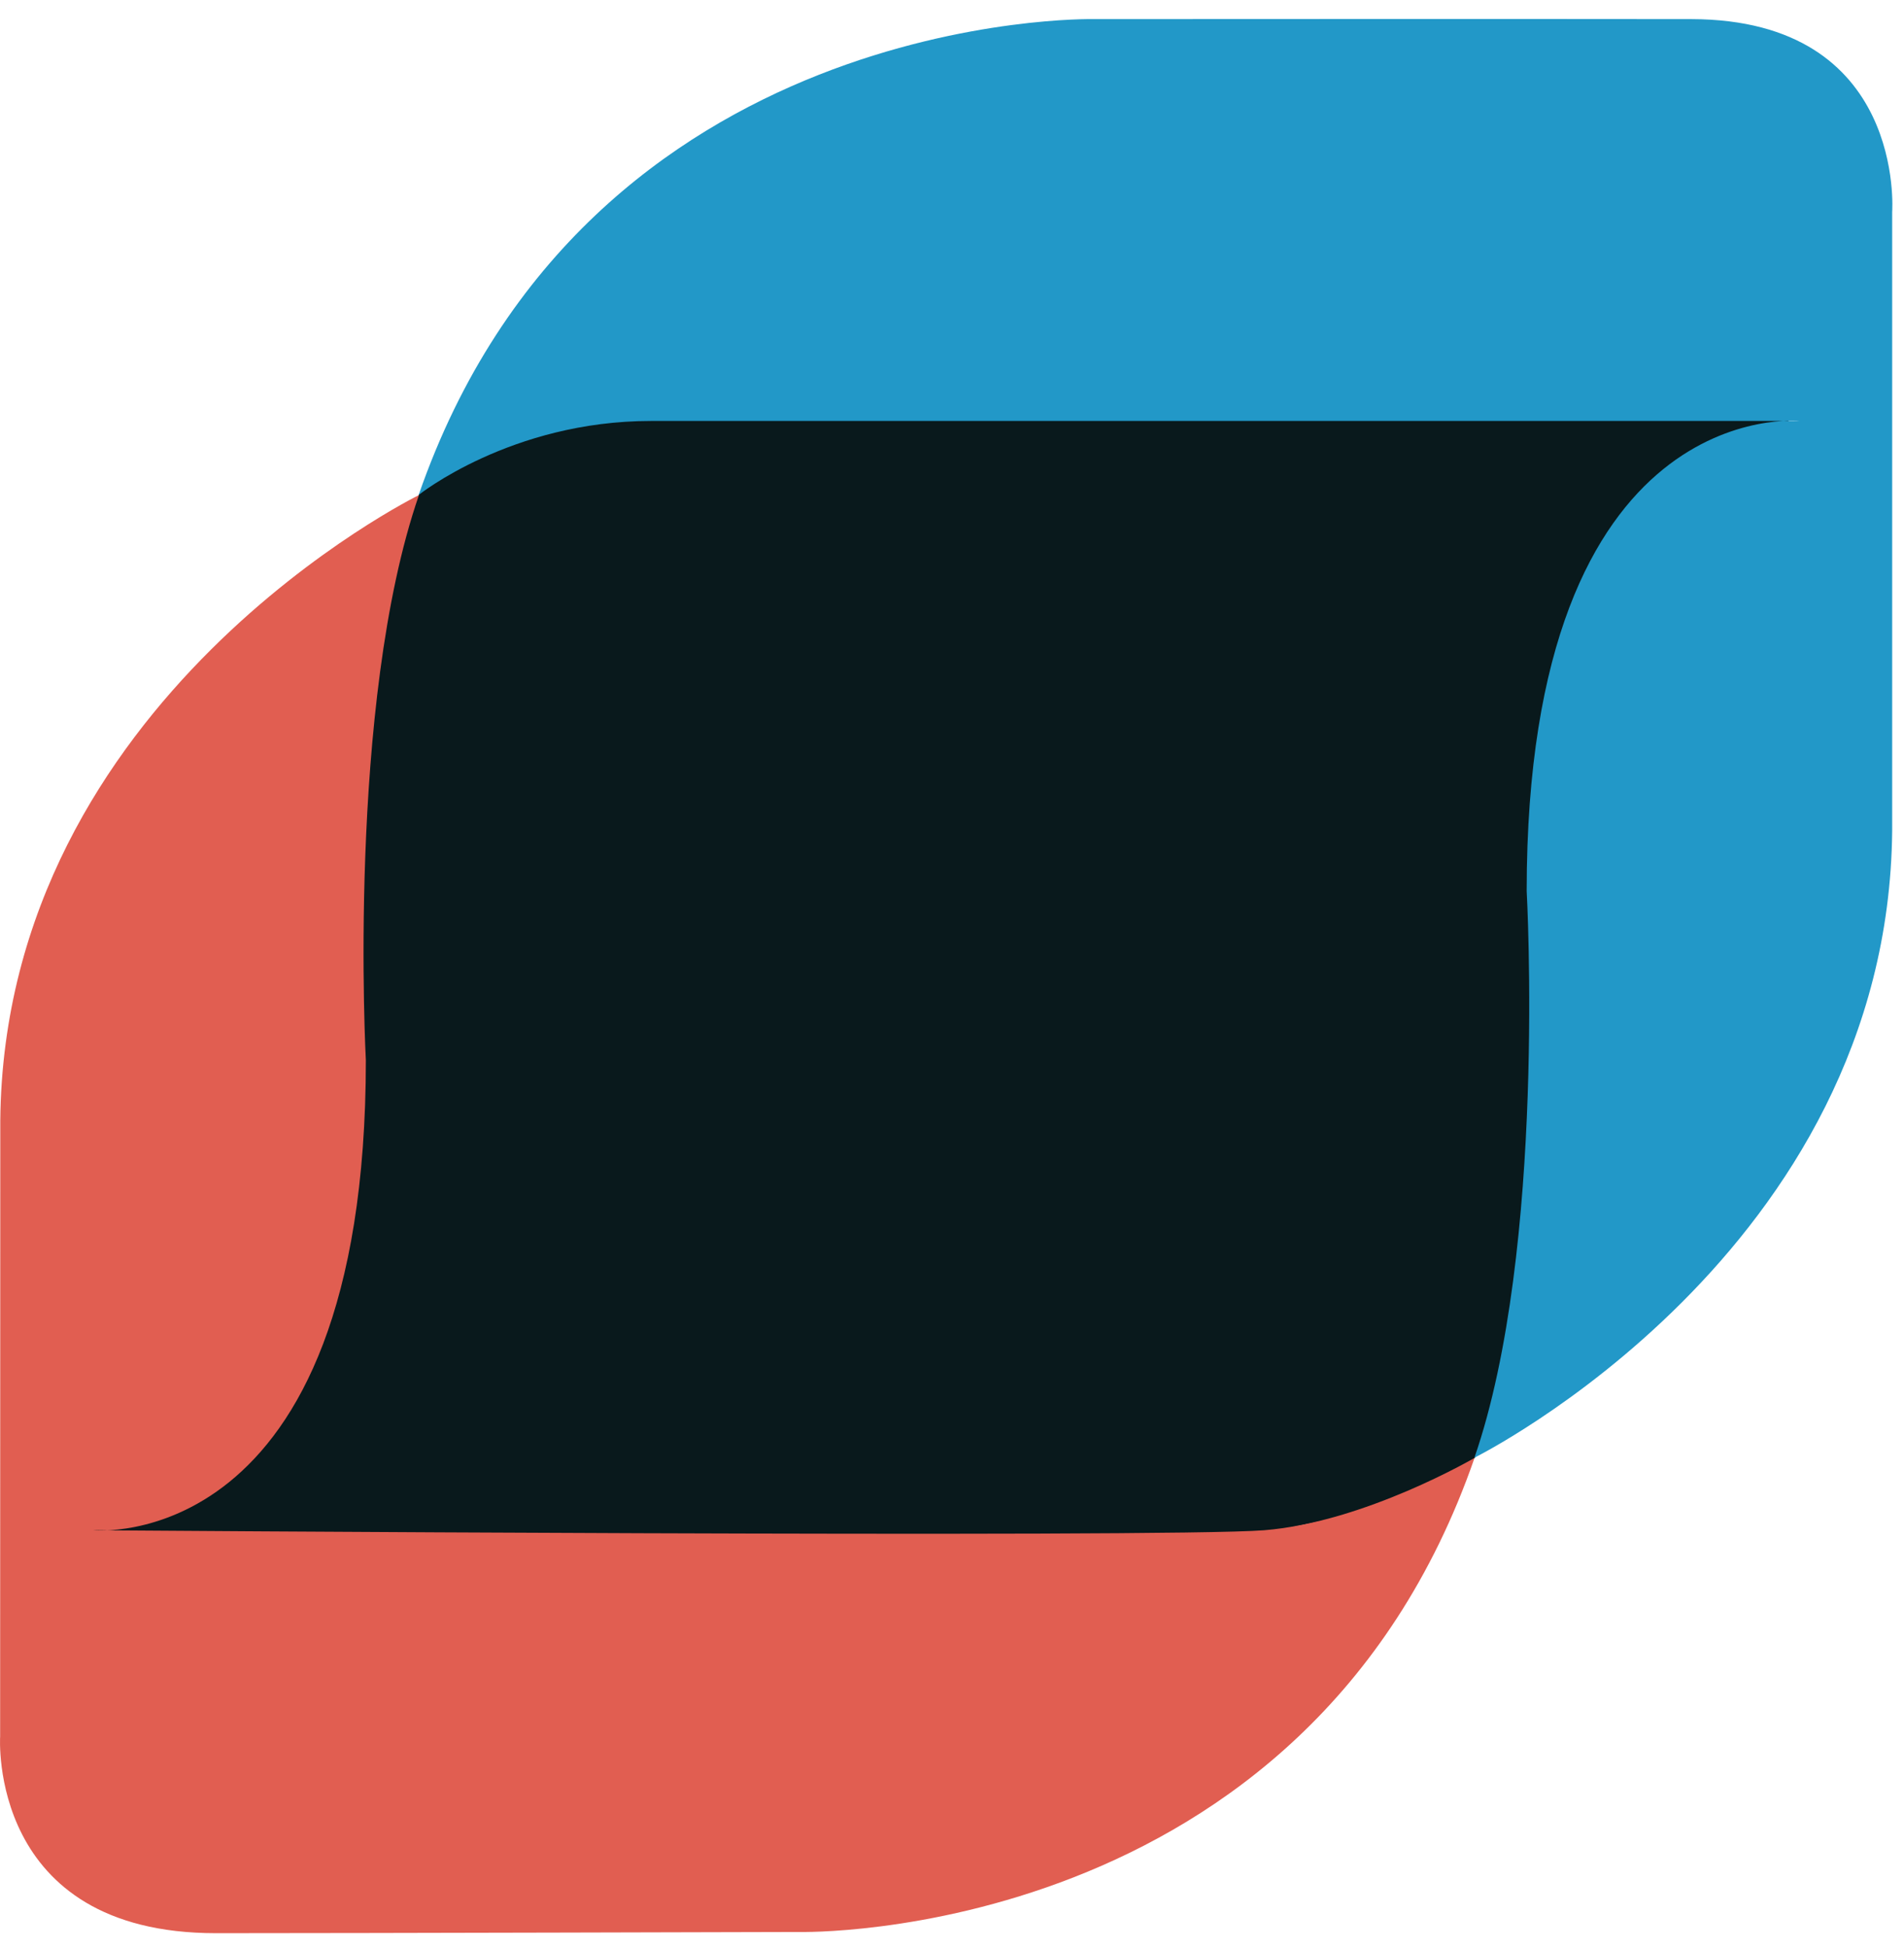
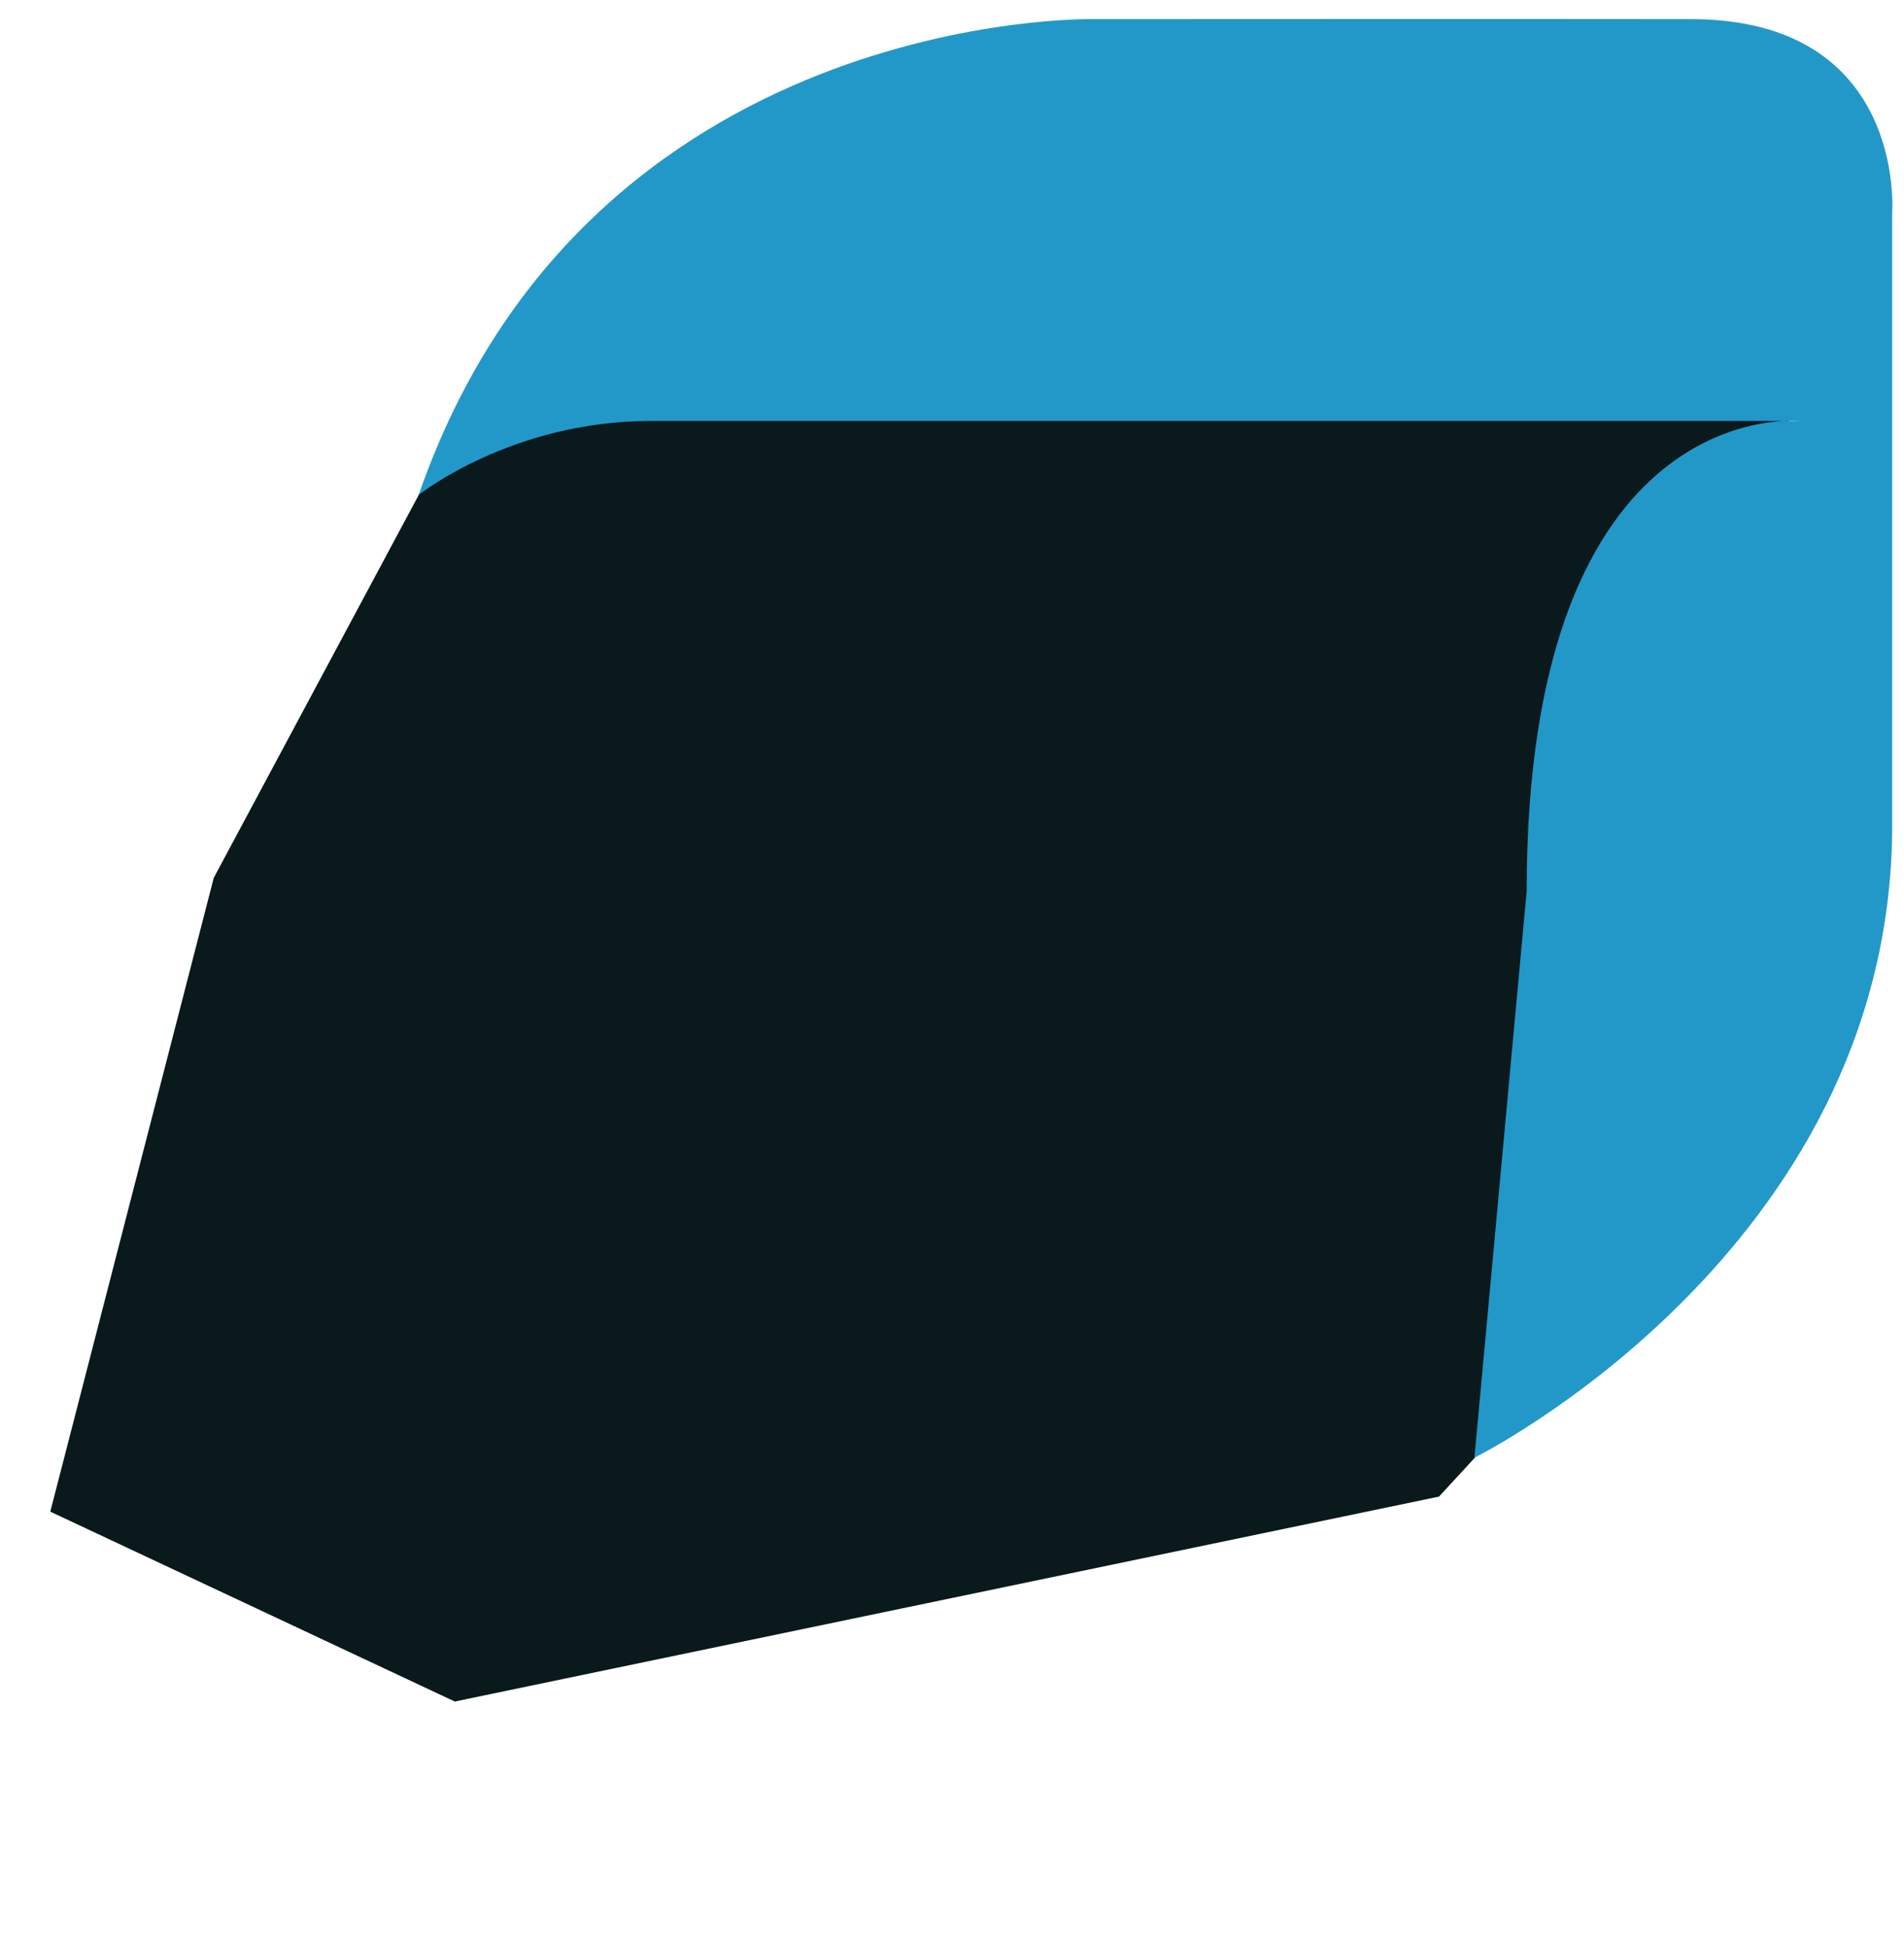
<svg xmlns="http://www.w3.org/2000/svg" xmlns:xlink="http://www.w3.org/1999/xlink" viewBox="0 0 87 89">
  <defs>
-     <path id="a" d="M20.143.615S1.196 9.904 1.013 29.174l-.007 28.149s-.578 8.984 9.855 8.984c6.608 0 26.679-.055 26.679-.055s23.127.553 30.837-21.656c0 0-5.023 2.937-9.611 3.305-4.589.363-53.532 0-53.532 0s12.483 1.283 12.483-21.475c0 0-.879-16.264 2.426-25.811" />
-     <path id="c" d="M48.371 66.587s18.906-9.364 19.089-28.638V9.681S68.102.894 58.285.873c-6.608-.012-27.351 0-27.351 0S7.839.402.129 22.611c0 0 4.217-3.382 10.615-3.382h52.494s-12.479-1.283-12.479 21.474c0 0 .917 16.335-2.388 25.884" />
+     <path id="c" d="M48.371 66.587s18.906-9.364 19.089-28.638V9.681S68.102.894 58.285.873c-6.608-.012-27.351 0-27.351 0S7.839.402.129 22.611c0 0 4.217-3.382 10.615-3.382h52.494s-12.479-1.283-12.479 21.474" />
  </defs>
  <g fill="none" fill-rule="evenodd">
    <path fill="#09191C" d="m19.401 22.109 3.767-4.225 58.553-.545v4.586L69.239 64.142l-1.686 2.268-1.801 1.954-44.971 9.361-18.483-8.674 7.47-28.953 9.633-17.989" />
    <g transform="translate(-1 22)">
      <mask id="b" fill="#fff">
        <use xlink:href="#a" />
      </mask>
      <use xlink:href="#a" fill="#E15E51" />
    </g>
    <g transform="translate(19)">
      <mask id="d" fill="#fff">
        <use xlink:href="#c" />
      </mask>
      <use xlink:href="#c" fill="#2298C8" />
    </g>
  </g>
</svg>